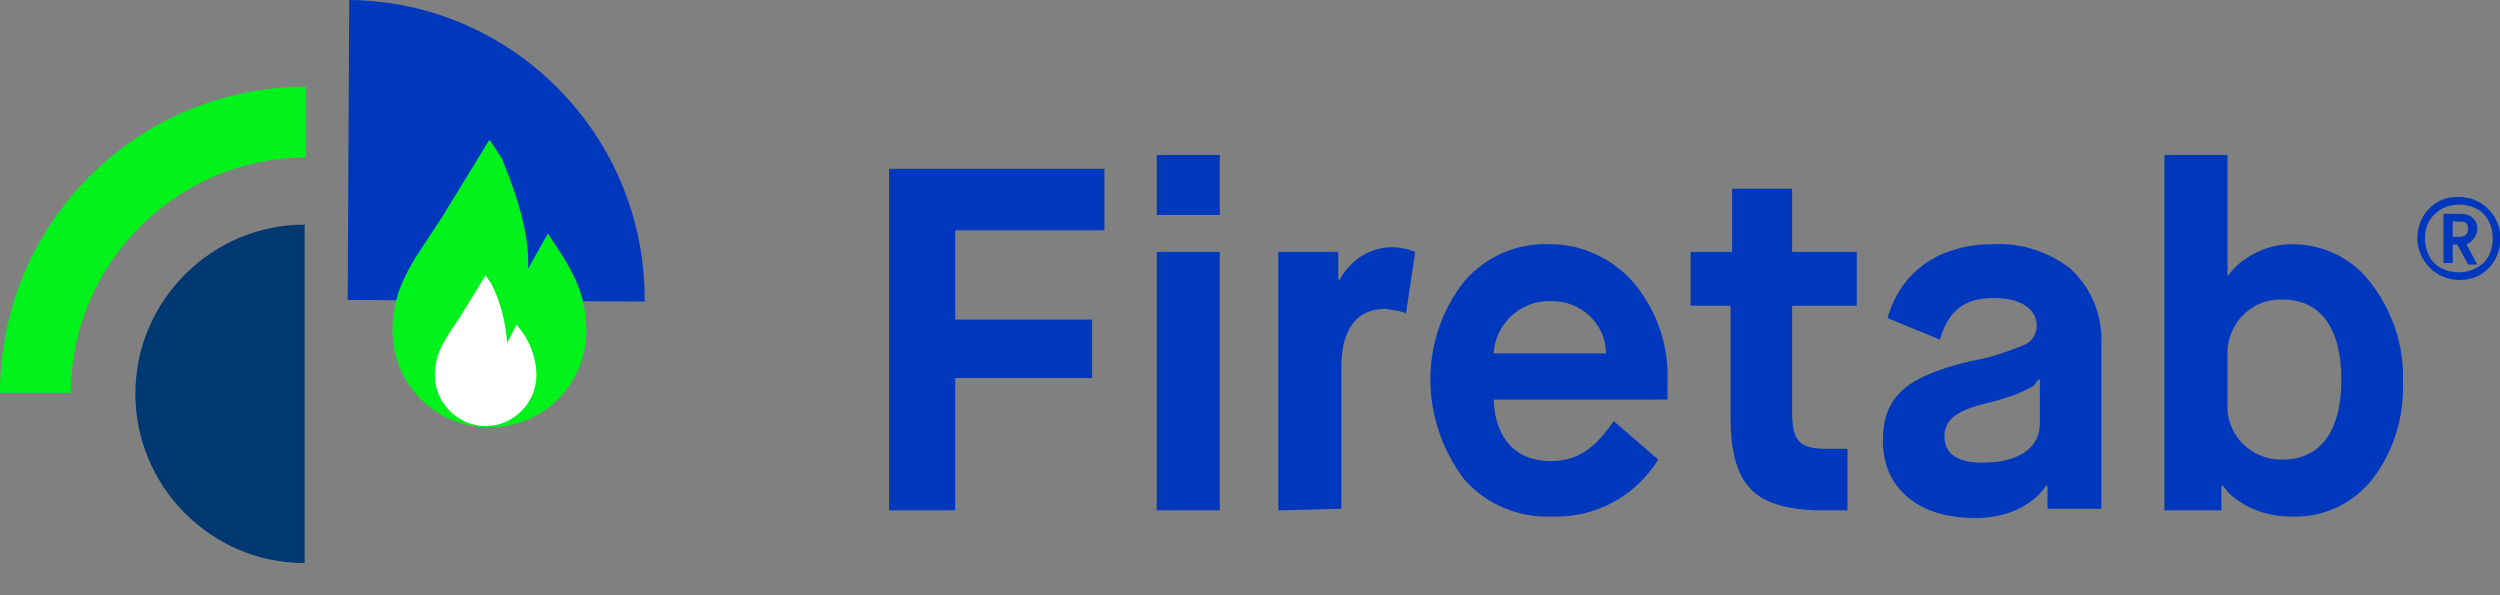
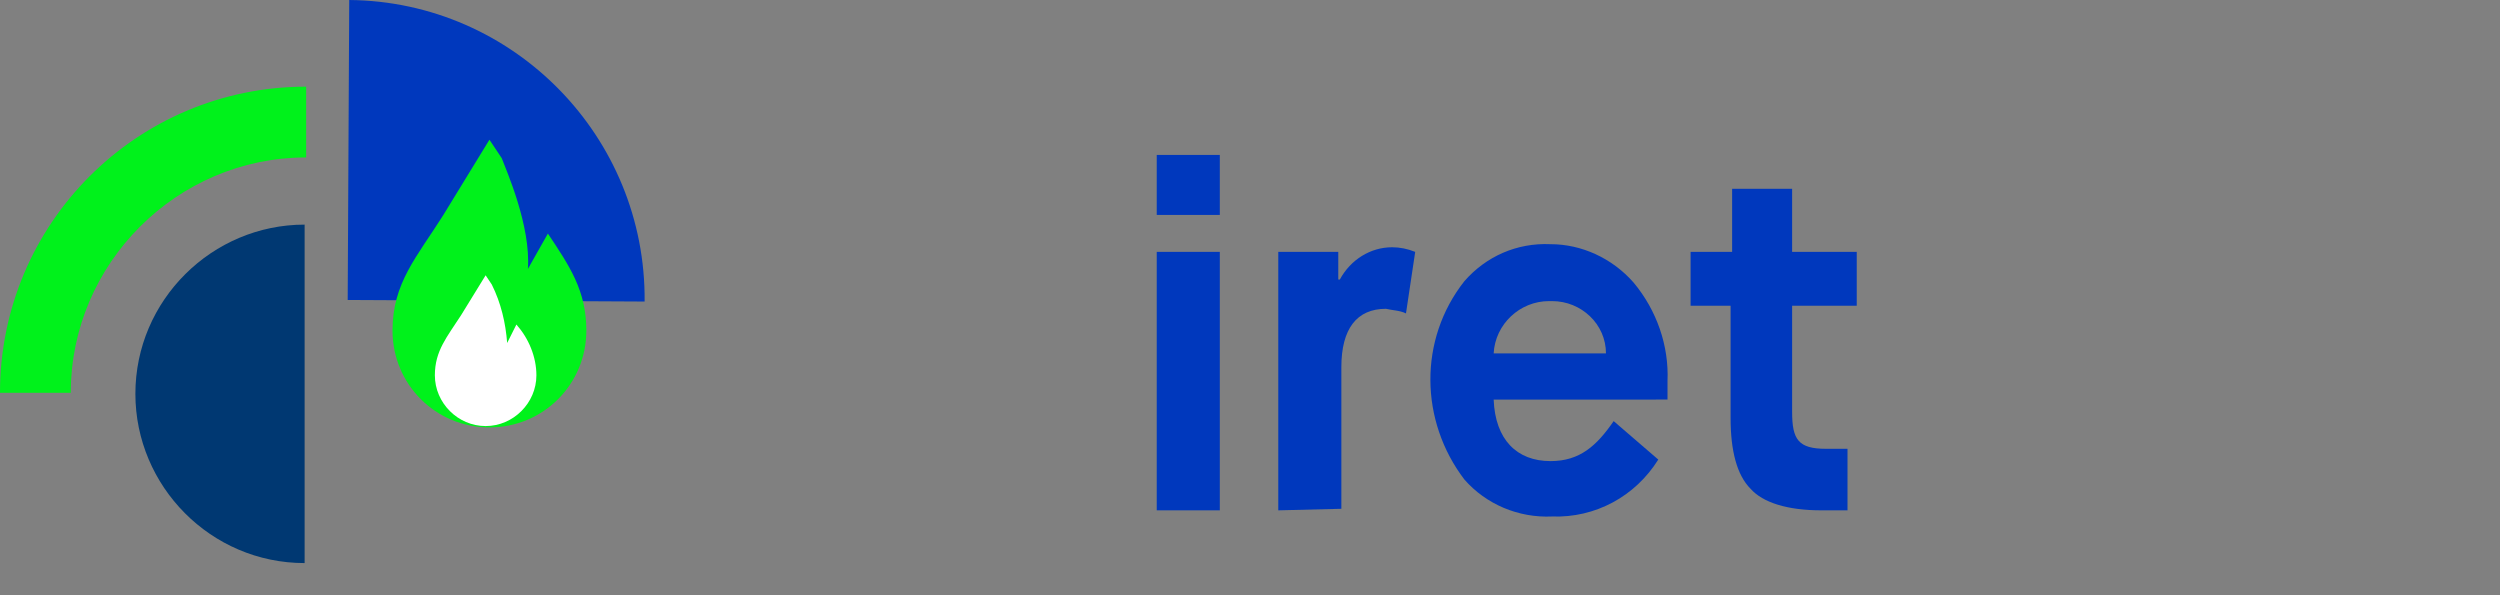
<svg xmlns="http://www.w3.org/2000/svg" version="1.1" id="Ebene_1" x="0px" y="0px" viewBox="0 0 162.5 38.7" style="enable-background:new 0 0 162.5 38.7;" xml:space="preserve">
  <rect x="0" y="0" width="162.5" height="38.7" fill="#808080" stroke="none" />
  <style type="text/css">
	.st0{fill:#0038BD;}
	.st1{fill:#003872;}
	.st2{fill:#00F21B;}
	.st3{fill:#FFFFFF;}
</style>
  <g transform="translate(57.788 10.072)">
-     <path class="st0" d="M0,23.1V0.9h14v4H4.3v5.8h8.9v3.8H4.3v8.6H0z" />
    <path class="st0" d="M17.4,3.9V0h4.1v3.9H17.4z M17.4,23.1V6.3h4.1v16.8L17.4,23.1z" />
    <path class="st0" d="M25.3,23.1V6.3h3.9v1.8h0.1c0.7-1.3,2-2.1,3.4-2.1c0.5,0,1,0.1,1.5,0.3l-0.6,4c-0.4-0.2-0.9-0.2-1.3-0.3   c-1.9,0-2.9,1.3-2.9,3.8v9.2L25.3,23.1z" />
    <path class="st0" d="M50,19.8c-1.5,2.4-4.1,3.8-6.9,3.7c-2.2,0.1-4.3-0.8-5.7-2.4c-2.9-3.8-3-9.1,0-12.9c1.4-1.6,3.4-2.5,5.6-2.4   C45,5.8,47,6.7,48.4,8.3c1.5,1.8,2.3,4.1,2.2,6.4v1.2H39.3c0.1,2.6,1.5,4,3.7,4c1.9,0,3-1,4.1-2.6L50,19.8z M46.6,12.9   c0-1.9-1.6-3.4-3.5-3.4c-0.1,0-0.2,0-0.2,0c-1.9,0-3.5,1.5-3.6,3.4H46.6z" />
    <path class="st0" d="M54.7,9.8h-2.6V6.3h2.7V2.2h3.9v4.1h4.2v3.5h-4.2v6.9c0,1.8,0.4,2.4,2.2,2.4h1.4v4h-1.7   c-2.2,0-3.8-0.5-4.6-1.4c-0.9-0.9-1.3-2.5-1.3-4.6L54.7,9.8z" />
-     <path class="st0" d="M75.3,23.1v-1.6h-0.1c0,0-1.2,2.1-4.6,2.1c-4,0-6-2.2-6-5c0-2.9,1.5-4.2,5.7-5.2c1.2-0.2,2.4-0.6,3.6-1.1   c0.4-0.2,0.7-0.7,0.7-1.2c0-1-0.9-1.8-2.8-1.8c-2.2,0-3,1.1-3.5,2.7l-3.4-1.4c0.8-2.8,3.1-4.8,6.9-4.8c1.8-0.1,3.6,0.5,5,1.6   c1.4,1.3,2.1,3.1,2,5v10.6H75.3z M68.6,18.3c0,1.1,0.8,1.7,2.5,1.7c2.5,0,3.7-1.1,3.7-2.5v-2.9h-0.1c-0.1,0.1-0.2,0.3-0.3,0.4   c-1,0.6-2.1,0.9-3.3,1.2C69.1,16.7,68.6,17.4,68.6,18.3L68.6,18.3z" />
-     <path class="st0" d="M82.9,23.1V0H87v7.9H87c0.2-0.3,0.4-0.5,0.6-0.7c1-0.9,2.3-1.4,3.6-1.4c2,0,3.9,0.9,5.1,2.5   c1.4,1.8,2.2,4.1,2.1,6.4c0.1,2.3-0.6,4.6-2,6.4c-1.3,1.6-3.2,2.5-5.3,2.4c-1.5,0-2.9-0.5-4-1.5l-0.4-0.5h-0.1v1.6L82.9,23.1z    M87,16.2c-0.1,1.9,1.4,3.5,3.3,3.6c0.1,0,0.2,0,0.3,0c2.4,0,3.8-1.8,3.8-5.2c0-3.4-1.4-5.2-3.8-5.2c-1.9-0.1-3.5,1.4-3.6,3.3   c0,0.1,0,0.2,0,0.3V16.2z" />
  </g>
  <g transform="translate(157.127 12.798)">
-     <path class="st0" d="M0.8,4.6C0.3,4.1,0,3.4,0,2.7C0,1.2,1.1,0,2.6,0c0,0,0.1,0,0.1,0c1.5,0,2.7,1.2,2.7,2.7c0,0,0,0,0,0   c0,1.5-1.1,2.7-2.6,2.7c0,0-0.1,0-0.1,0C2,5.4,1.3,5.1,0.8,4.6z M2.7,4.9c0.6,0,1.1-0.2,1.6-0.6c0.4-0.4,0.6-1,0.6-1.6   c0-0.6-0.2-1.2-0.6-1.6c-0.4-0.4-1-0.6-1.6-0.6c-1.2,0-2.2,0.9-2.2,2.1c0,0,0,0.1,0,0.1c0,0.6,0.2,1.2,0.6,1.6   C1.5,4.7,2.1,4.9,2.7,4.9z M1.7,4.3V1.1h1.1c0.7,0,1.1,0.4,1.1,1c0,0.4-0.3,0.8-0.7,1l0.7,1.3H3.3L2.6,3.1H2.3v1.2L1.7,4.3z    M2.3,2.6h0.4c0.4,0,0.6-0.2,0.6-0.5S3.2,1.6,2.8,1.6H2.3V2.6z" />
-   </g>
+     </g>
  <g transform="translate(0 0)">
    <path class="st0" d="M41.9,19.6C42,8.9,33.4,0.1,22.7,0l-0.1,19.5L41.9,19.6z" />
    <path class="st1" d="M19.8,36.6c-6.1,0-11-5-11-11c0-6.1,5-11,11-11" />
    <g transform="translate(0 5.633)">
      <path class="st2" d="M4.6,19.9H0C0,8.9,8.9,0,19.9,0v4.6C11.5,4.6,4.6,11.5,4.6,19.9z" />
    </g>
    <g transform="translate(25.513 9.082)">
      <path class="st2" d="M10.1,6.1L8.8,8.4C9,5.6,7.4,2,7.1,1.2L6.3,0l-3,4.9C1.6,7.6,0,9.3,0,12.4c0,3.5,2.8,6.3,6.3,6.3    c3.5,0,6.3-2.8,6.3-6.3c0,0,0,0,0,0C12.6,9.8,11.5,8.2,10.1,6.1z" />
    </g>
    <g transform="translate(28.266 17.894)">
      <path class="st3" d="M5.3,3.2L4.7,4.4C4.6,3.1,4.3,1.8,3.7,0.6L3.3,0L1.7,2.6C0.8,4,0,4.9,0,6.5c0,1.8,1.5,3.3,3.3,3.3    c1.8,0,3.3-1.5,3.3-3.3C6.6,5.3,6.1,4.1,5.3,3.2z" />
    </g>
  </g>
</svg>